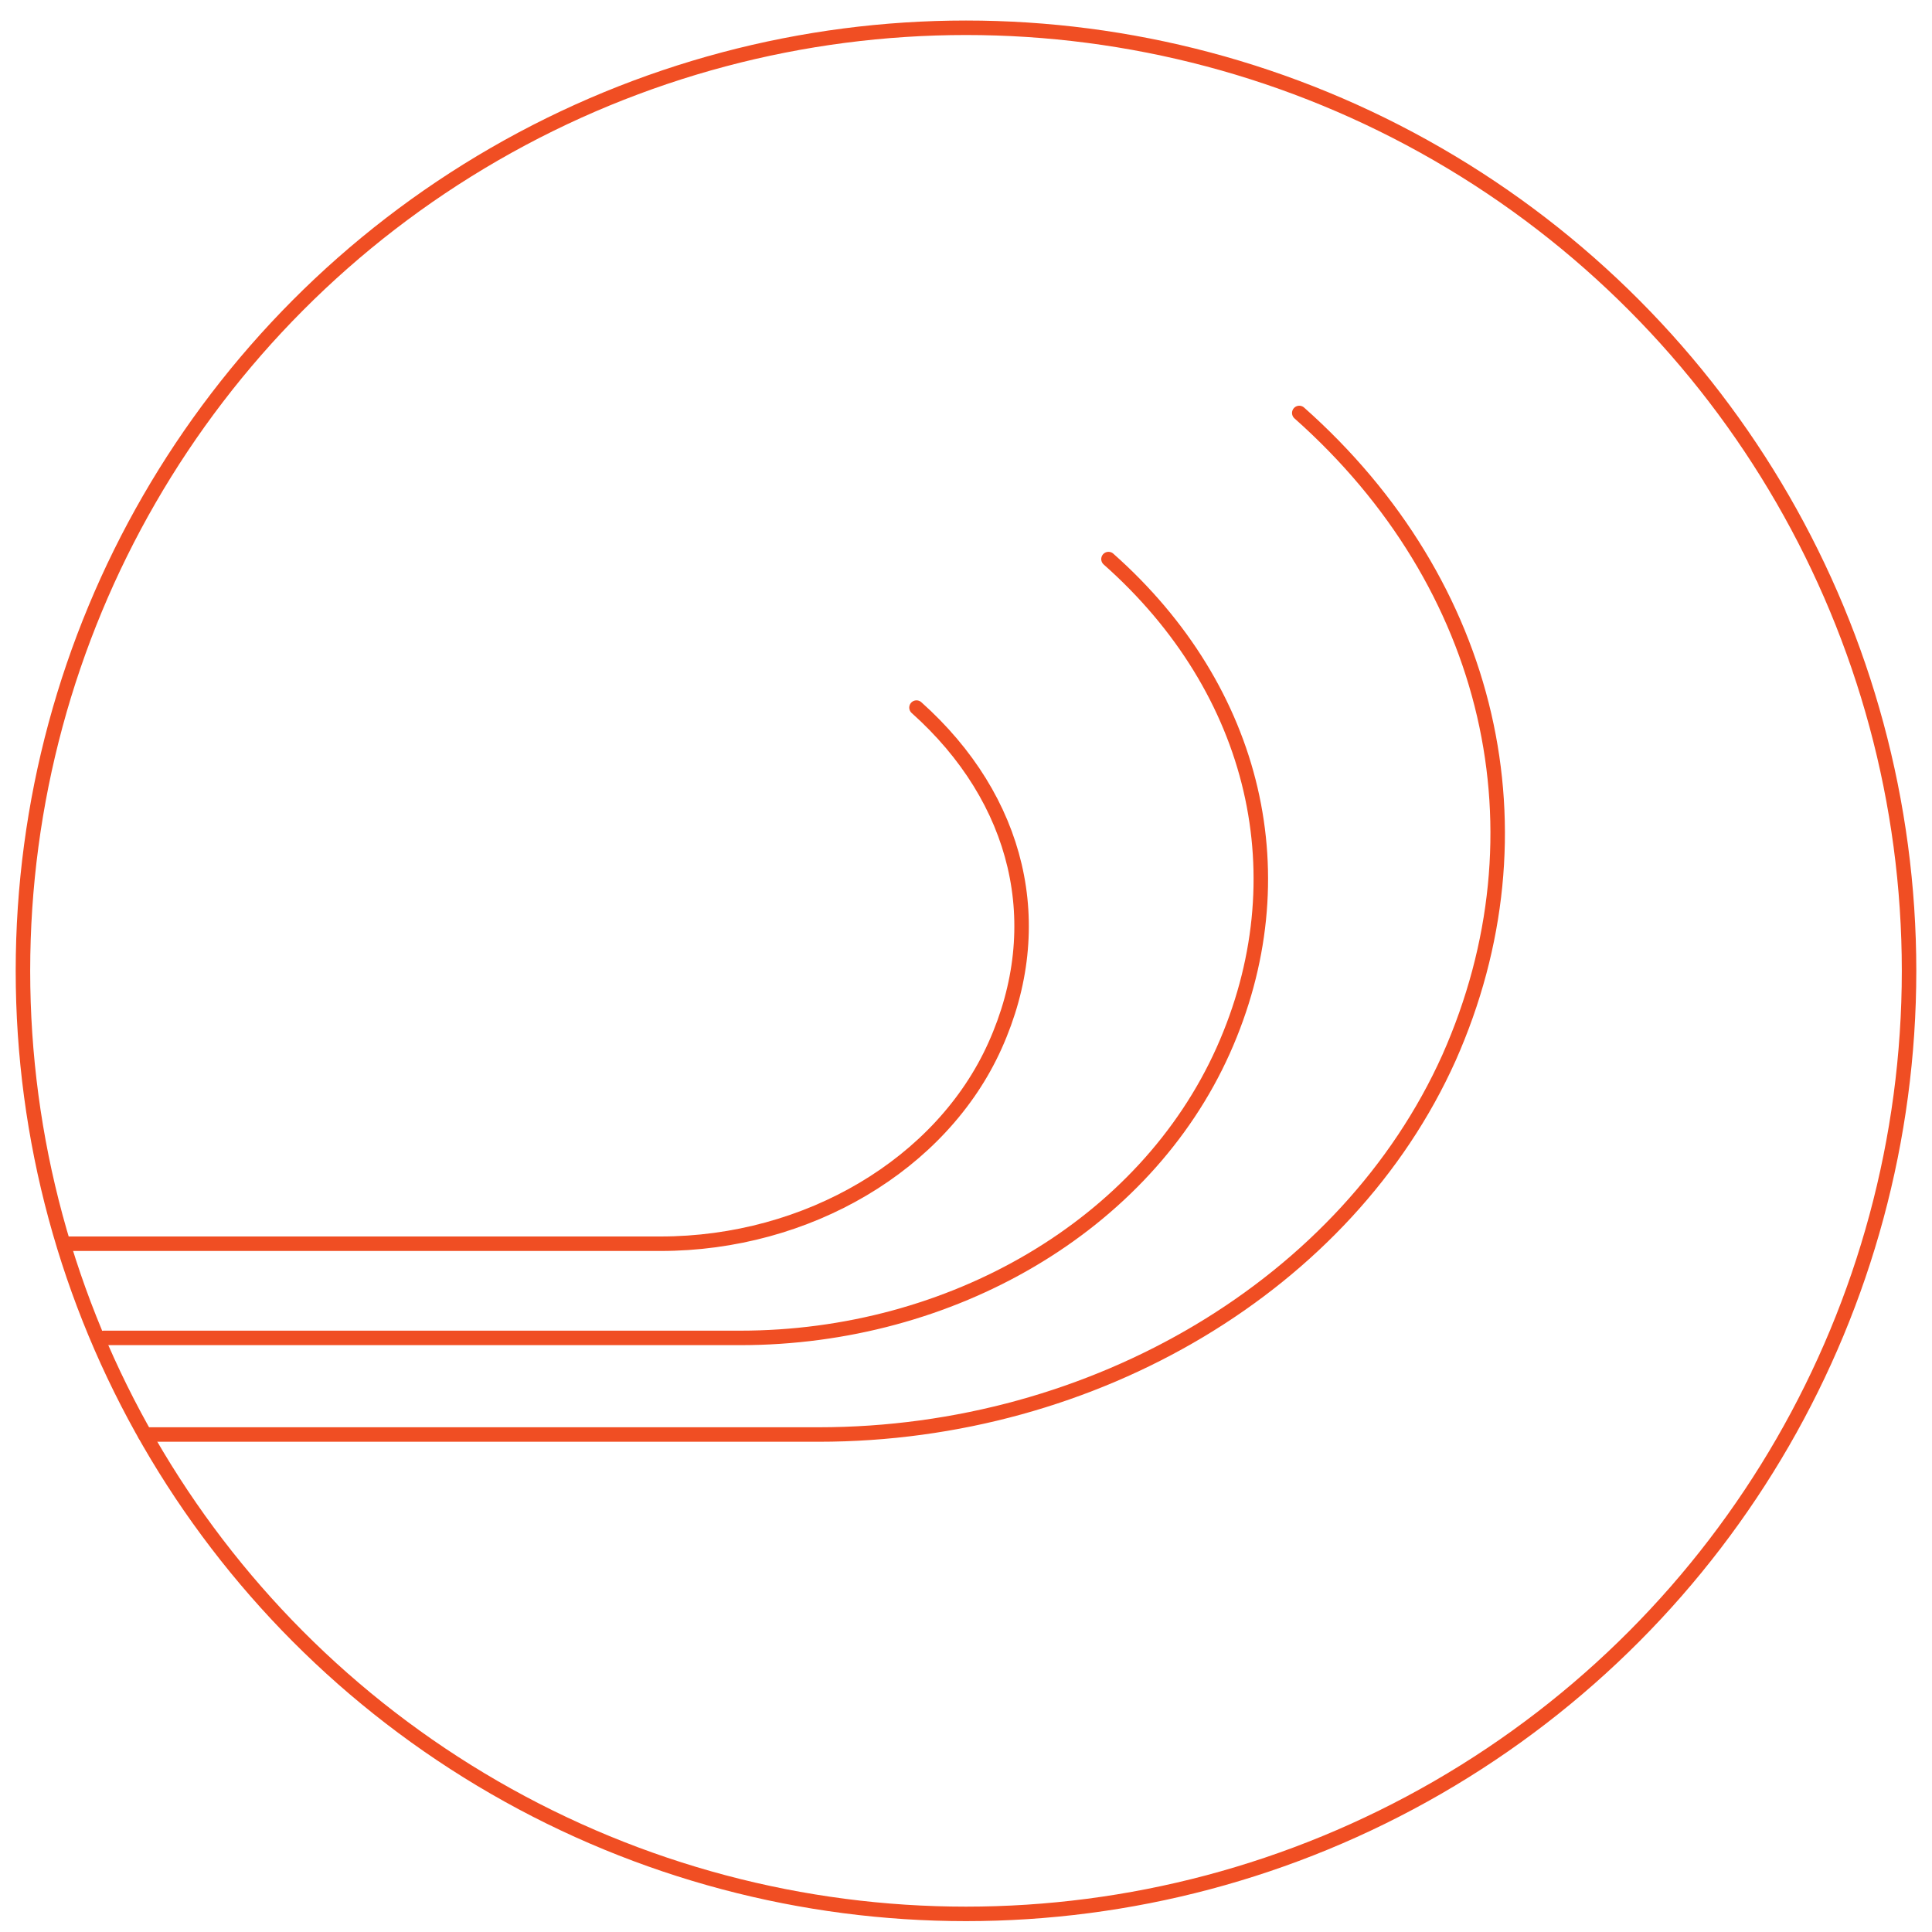
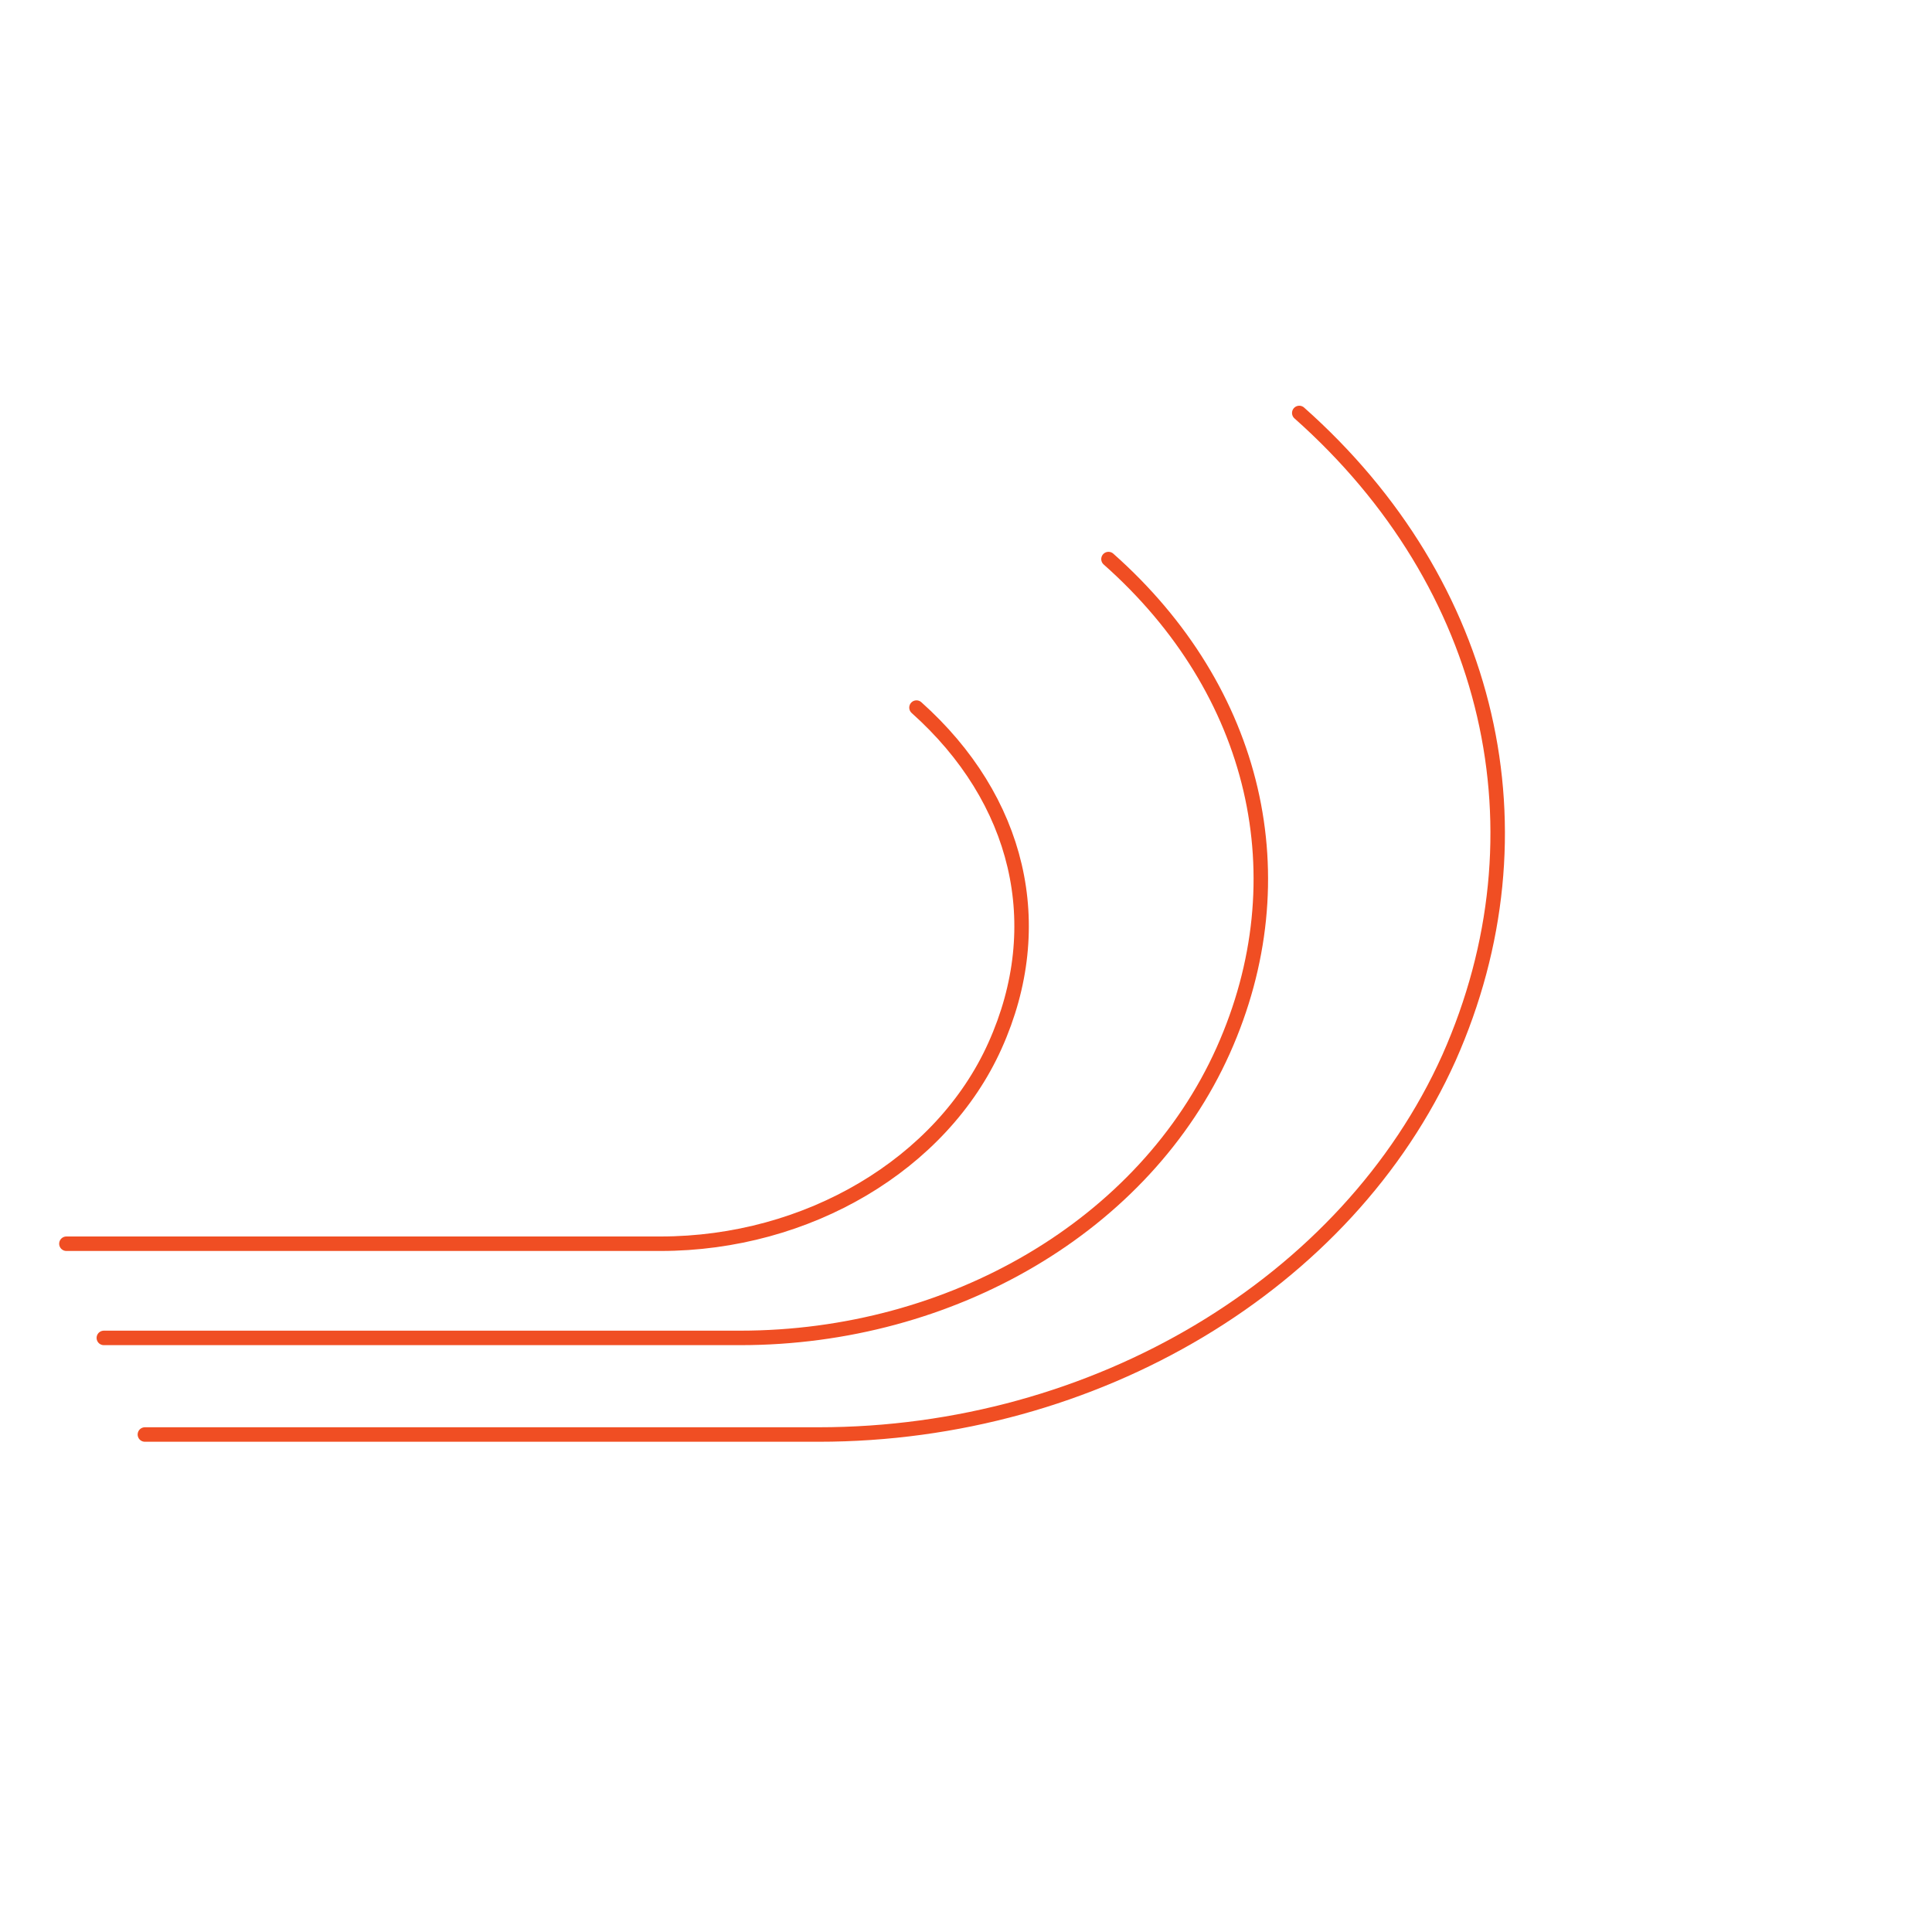
<svg xmlns="http://www.w3.org/2000/svg" width="95" height="95" version="1.1" id="Ebene_1" x="0px" y="0px" viewBox="0 0 160 160" style="enable-background:new 0 0 160 160;" xml:space="preserve">
  <style type="text/css">
	.st0{fill:none;stroke:#F04E23;stroke-width:1.2;}
	.st1{fill:none;stroke:#F04E23;stroke-width:1.2;stroke-linecap:round;stroke-linejoin:round;stroke-miterlimit:10;}
</style>
  <g>
-     <circle class="st0" cx="80" cy="80.4" r="78.1" />
    <path class="st1" d="M12,118.8h55.8c22.9,0,43.8-12.5,52.2-31.2c8.3-18.7,3.6-39.2-12.4-53.4" />
    <path class="st1" d="M75.9,58.6c8.5,7.6,11,18,6.5,28c-4.4,9.8-15.5,16.4-27.7,16.4H5.5" />
    <path class="st1" d="M8.6,110.8h52.7c17.5,0,33.5-9.3,40-23.8c6.4-14.3,2.8-29.8-9.5-40.7" />
  </g>
</svg>